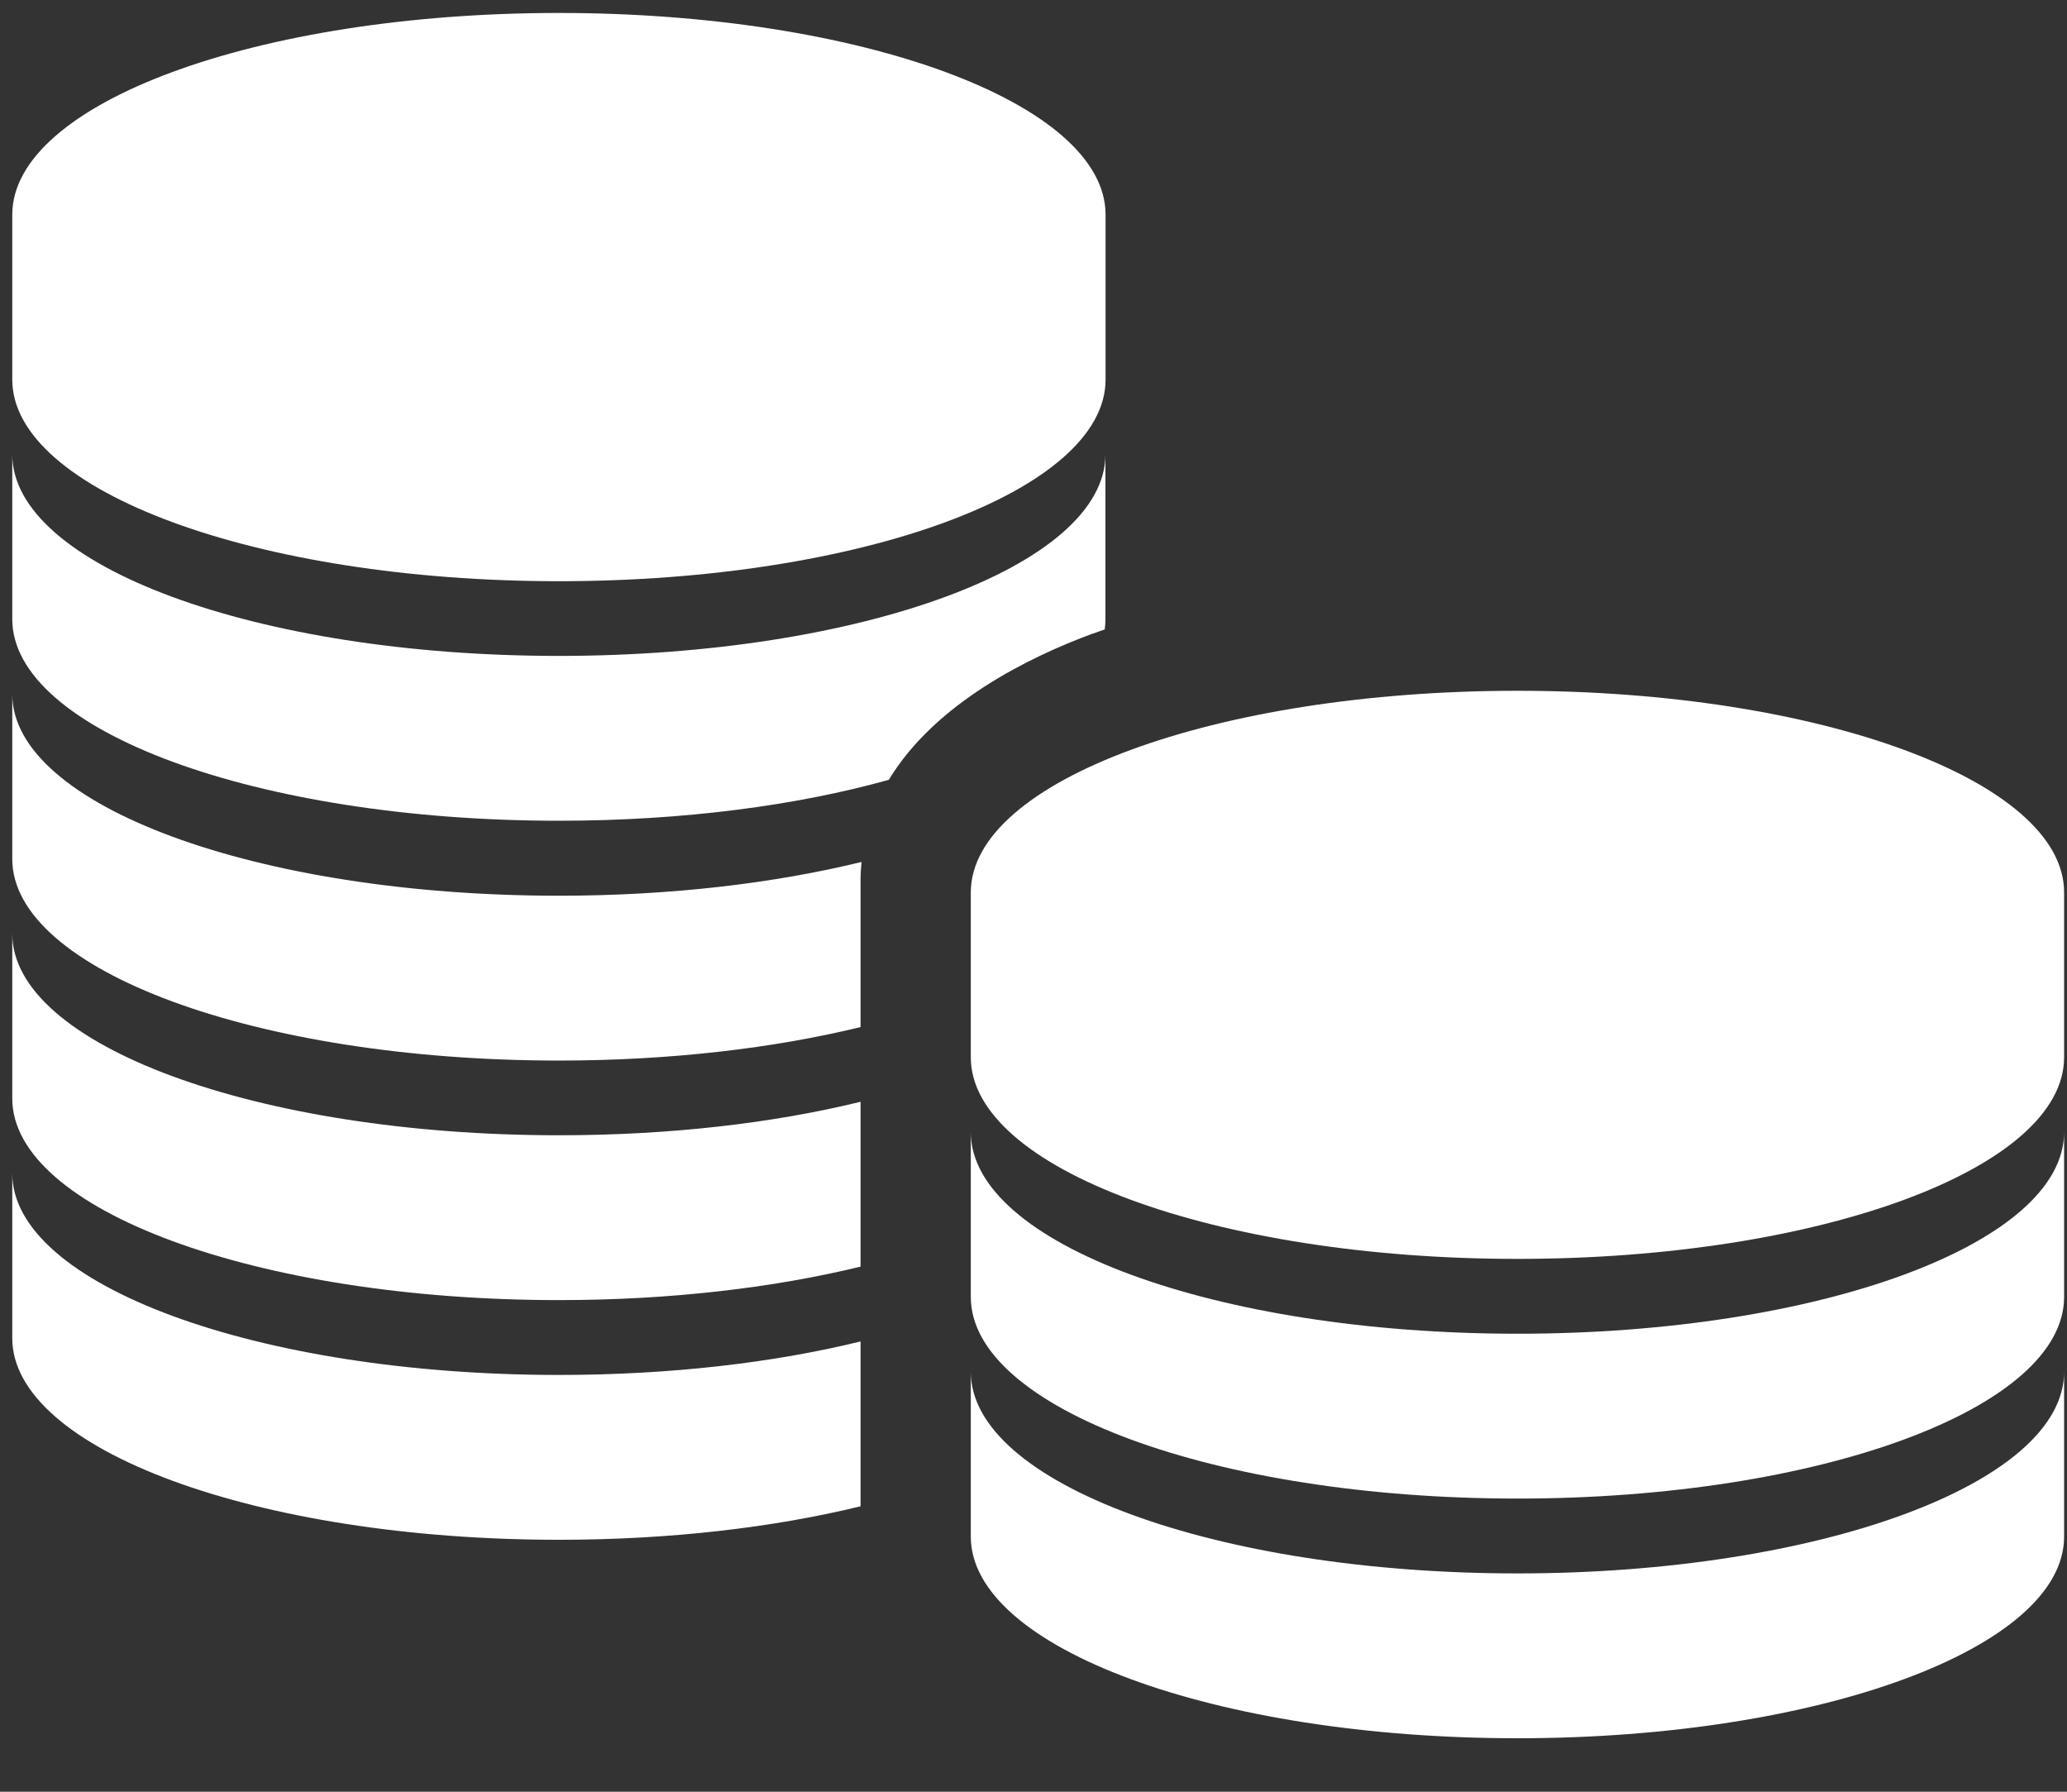
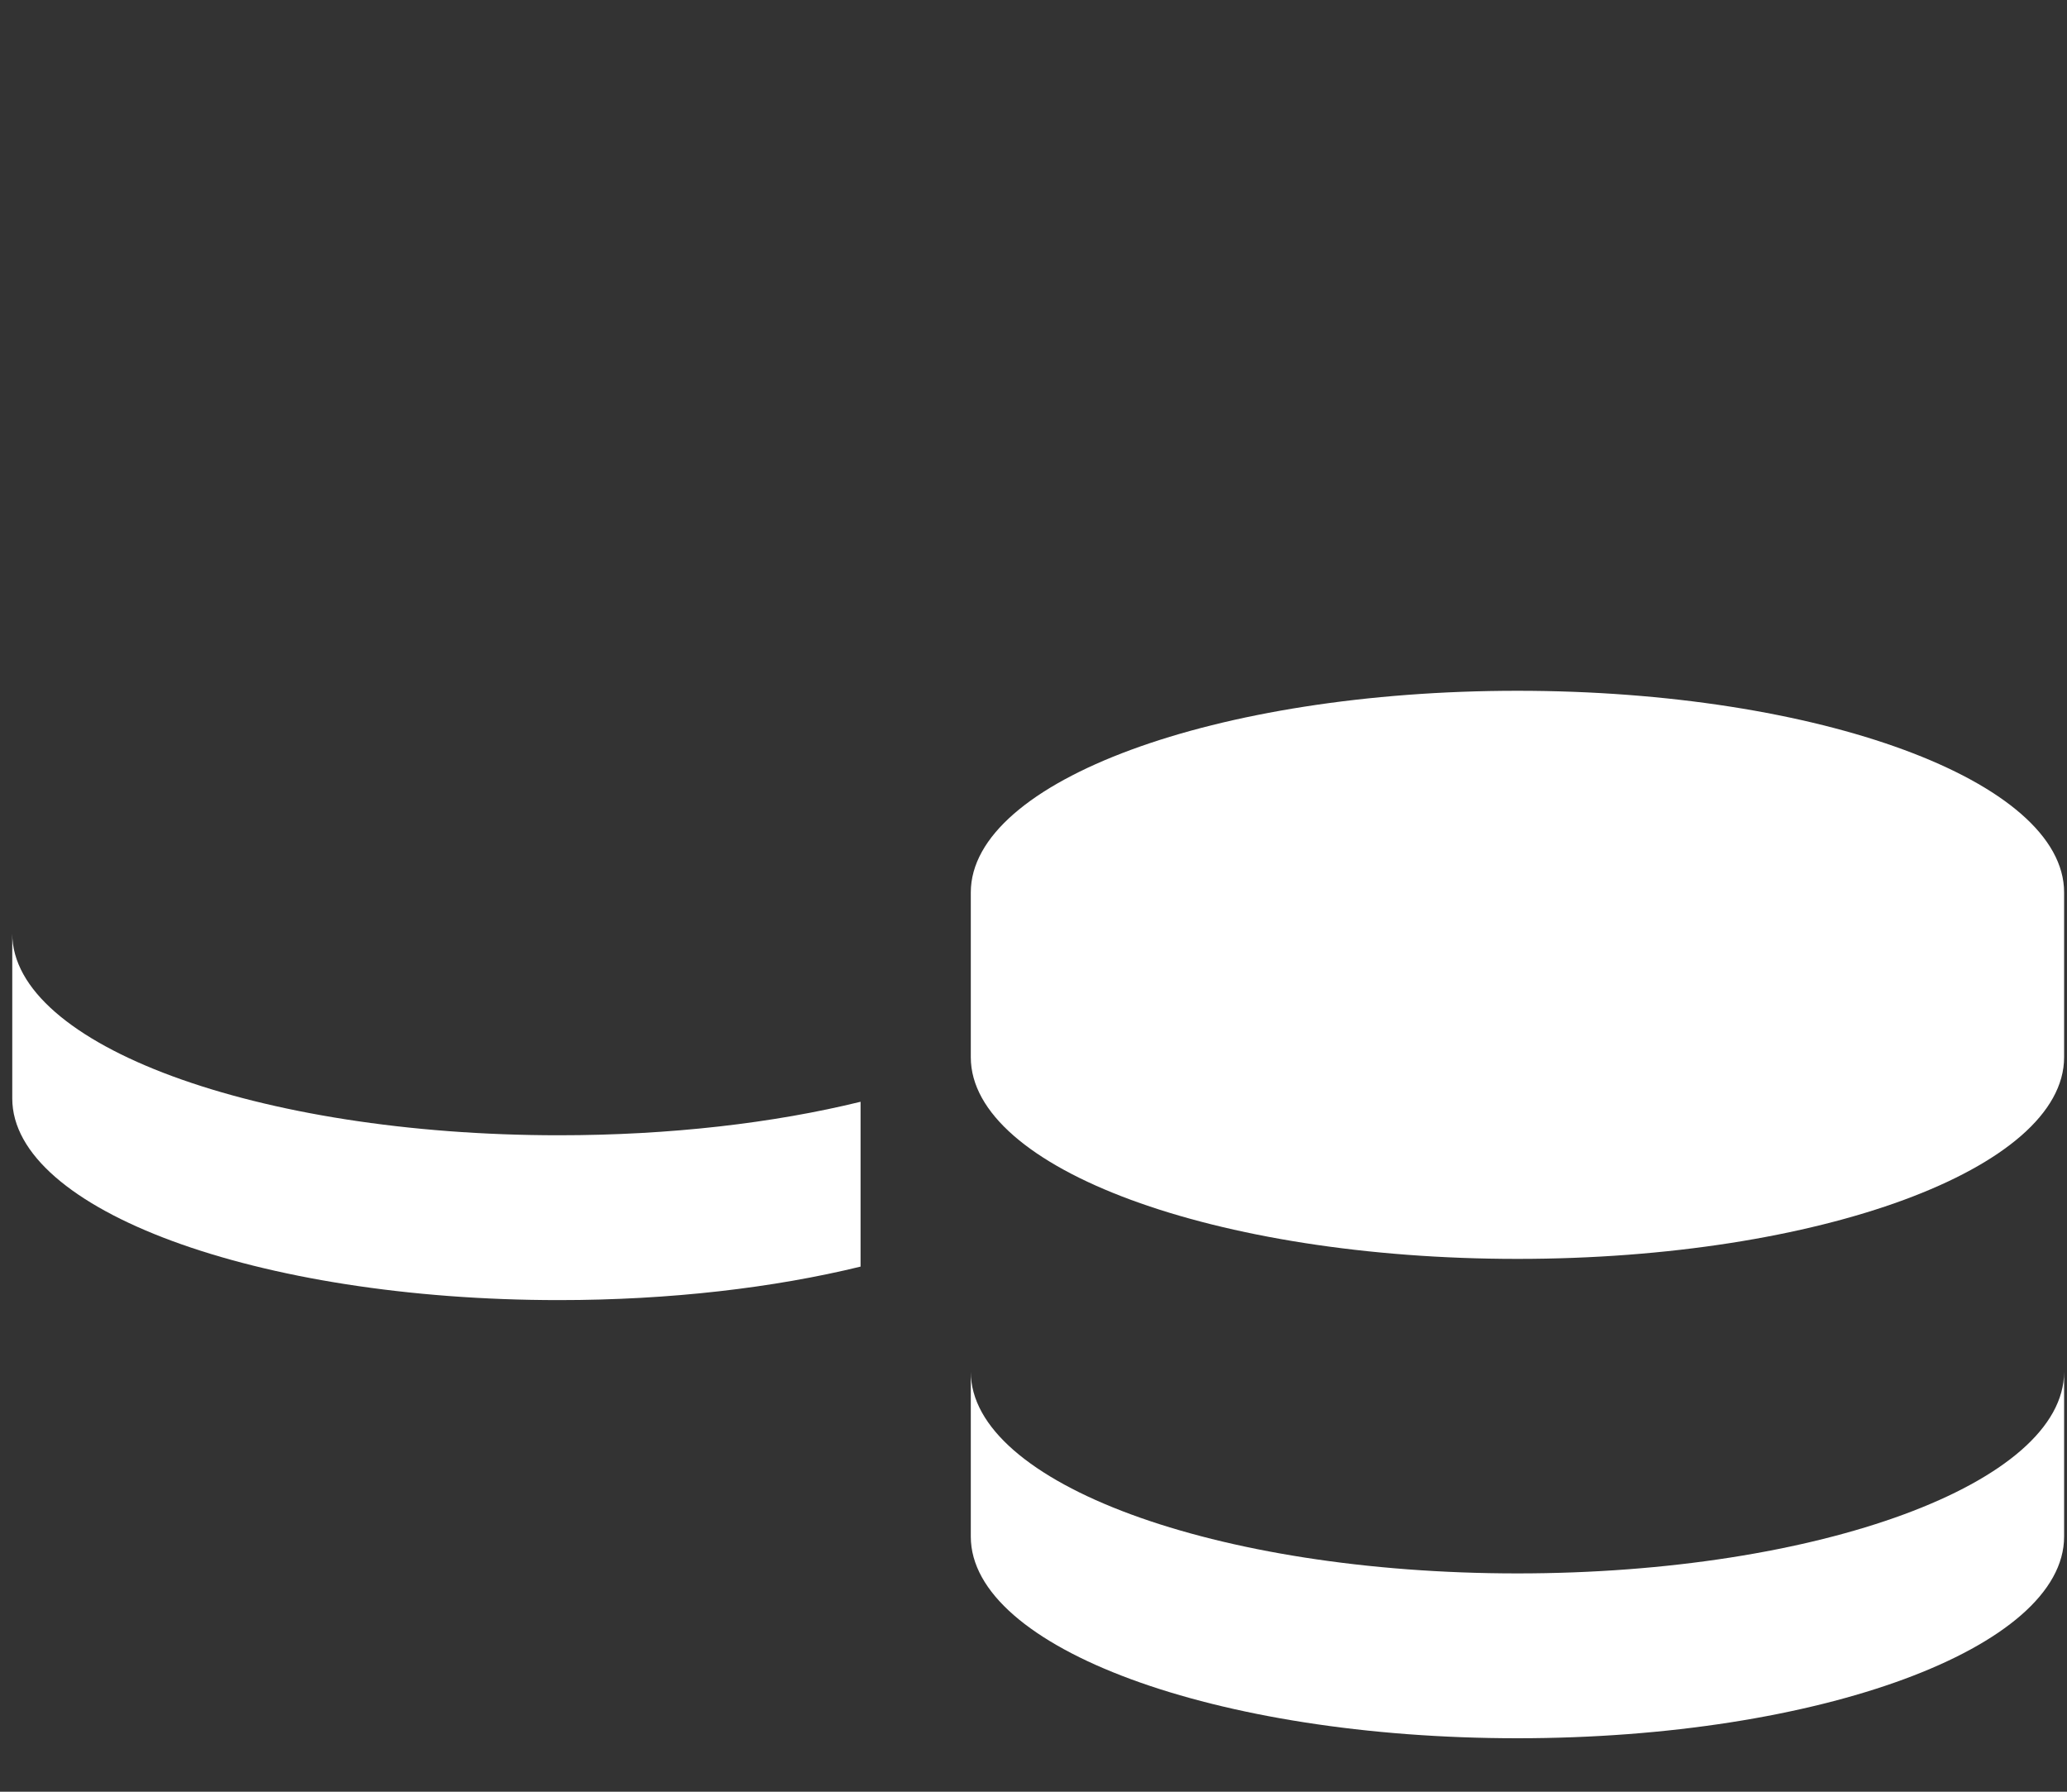
<svg xmlns="http://www.w3.org/2000/svg" id="a" viewBox="0 0 150 130">
  <rect x="0" y="0" width="150" height="130" fill="#333333" stroke="none" />
-   <path d="M40.56.94C18.65.94.89,7.49.89,15.58v11.96c0,8.08,17.76,14.63,39.67,14.63s39.67-6.55,39.67-14.63v-11.96C80.23,7.49,62.47.94,40.56.94Z" fill="#fff" />
  <path d="M110.12,114.16c-21.91,0-39.67-6.55-39.67-14.63v11.96c0,8.08,17.76,14.63,39.67,14.63s39.67-6.55,39.67-14.63v-11.96c0,8.08-17.76,14.63-39.67,14.63Z" fill="#fff" />
-   <path d="M110.12,96.77c-21.91,0-39.67-6.55-39.67-14.63v11.96c0,8.08,17.76,14.63,39.67,14.63s39.67-6.55,39.67-14.63v-11.96c0,8.08-17.76,14.63-39.67,14.63Z" fill="#fff" />
  <path d="M149.79,64.8s0-.03,0-.05c0-8.08-17.76-14.63-39.67-14.63s-39.67,6.55-39.67,14.63c0,0,0,.02,0,.02,0,0,0-.02,0-.02v11.96c0,8.08,17.76,14.63,39.67,14.63s39.67-6.55,39.67-14.63v-11.96s0,.03,0,.05Z" fill="#fff" />
-   <path d="M79.3,45.98c.29-.11.58-.21.87-.31.03-.25.05-.5.05-.75v-11.96c0,8.08-17.76,14.63-39.67,14.63S.89,41.05.89,32.96v11.96c0,8.08,17.76,14.63,39.67,14.63,8.99,0,17.29-1.11,23.94-2.97,3.38-5.59,10.22-8.92,14.8-10.61Z" fill="#fff" />
-   <path d="M62.45,63.83c0-.44.03-.87.07-1.29-6.29,1.54-13.84,2.45-21.96,2.45-21.91,0-39.67-6.55-39.67-14.63v11.96c0,8.08,17.76,14.63,39.67,14.63,8.09,0,15.62-.9,21.89-2.43v-10.68Z" fill="#fff" />
  <path d="M62.45,79.94c-6.28,1.54-13.8,2.43-21.89,2.43-21.91,0-39.67-6.55-39.67-14.63v11.96c0,8.08,17.76,14.63,39.67,14.63,8.09,0,15.62-.9,21.89-2.43v-11.96Z" fill="#fff" />
-   <path d="M62.45,97.33c-6.28,1.54-13.8,2.43-21.89,2.43-21.91,0-39.67-6.55-39.67-14.63v11.96c0,8.08,17.76,14.63,39.67,14.63,8.09,0,15.62-.9,21.89-2.43v-11.96Z" fill="#fff" />
</svg>